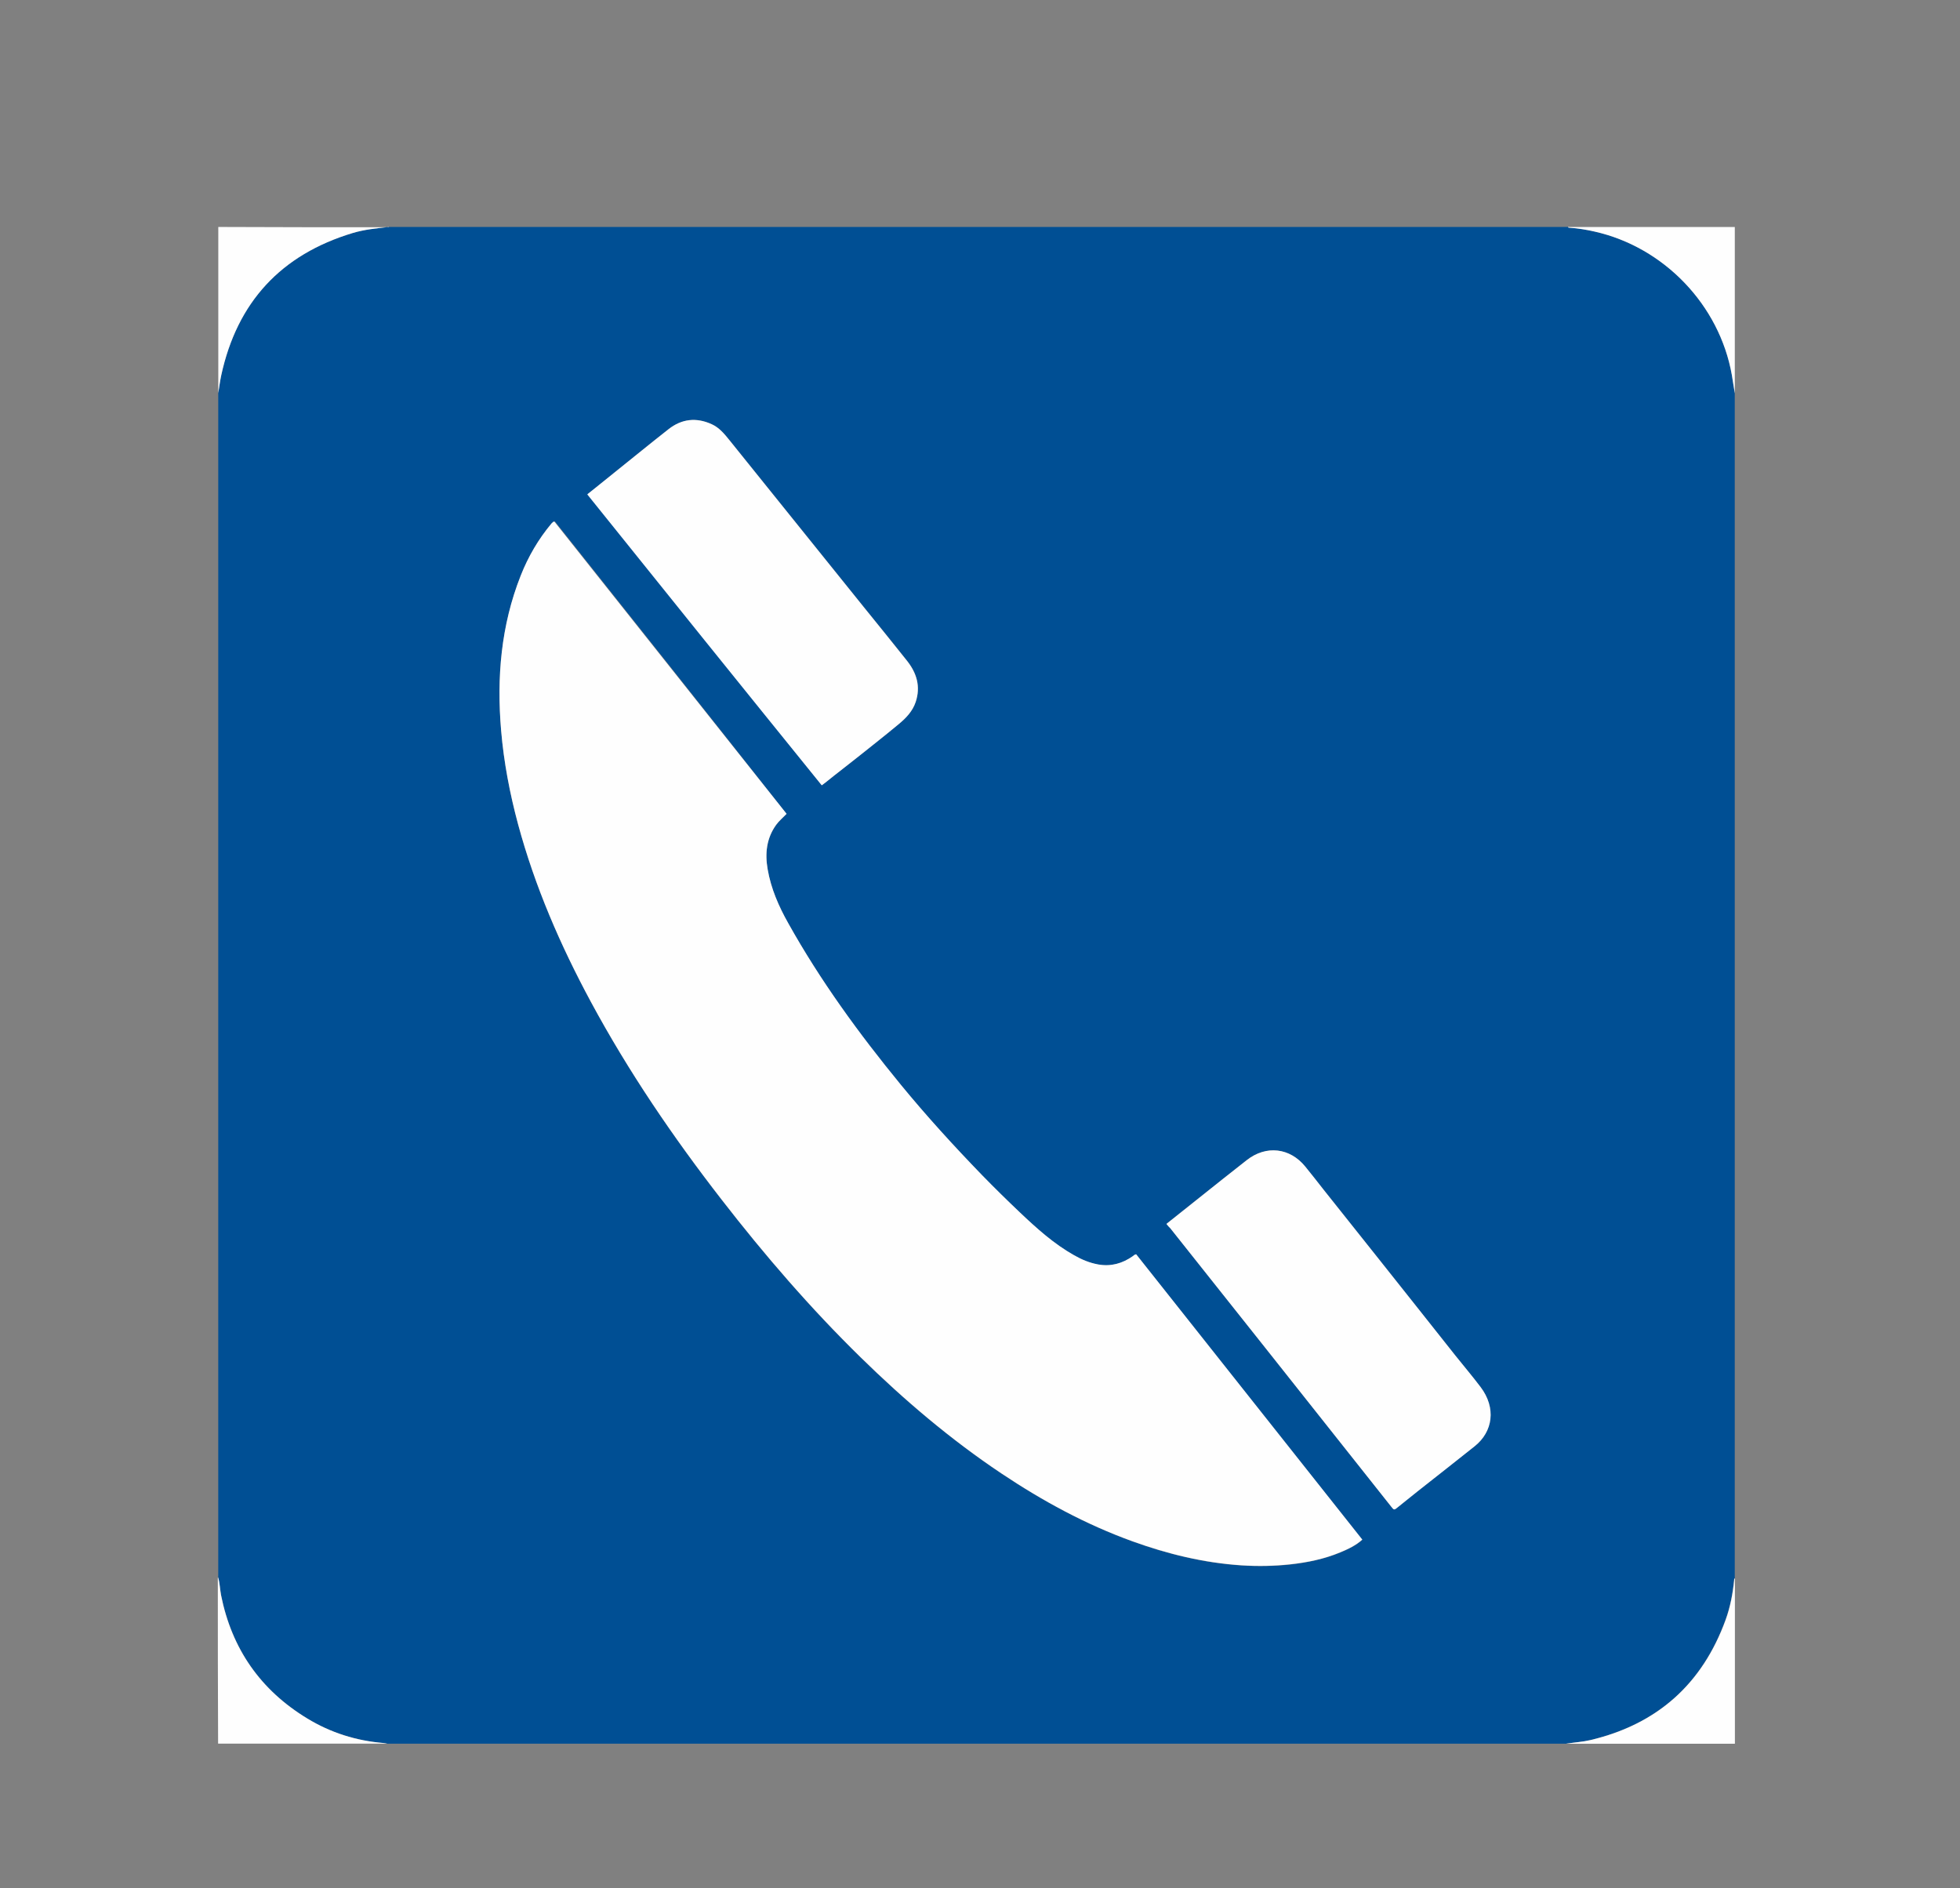
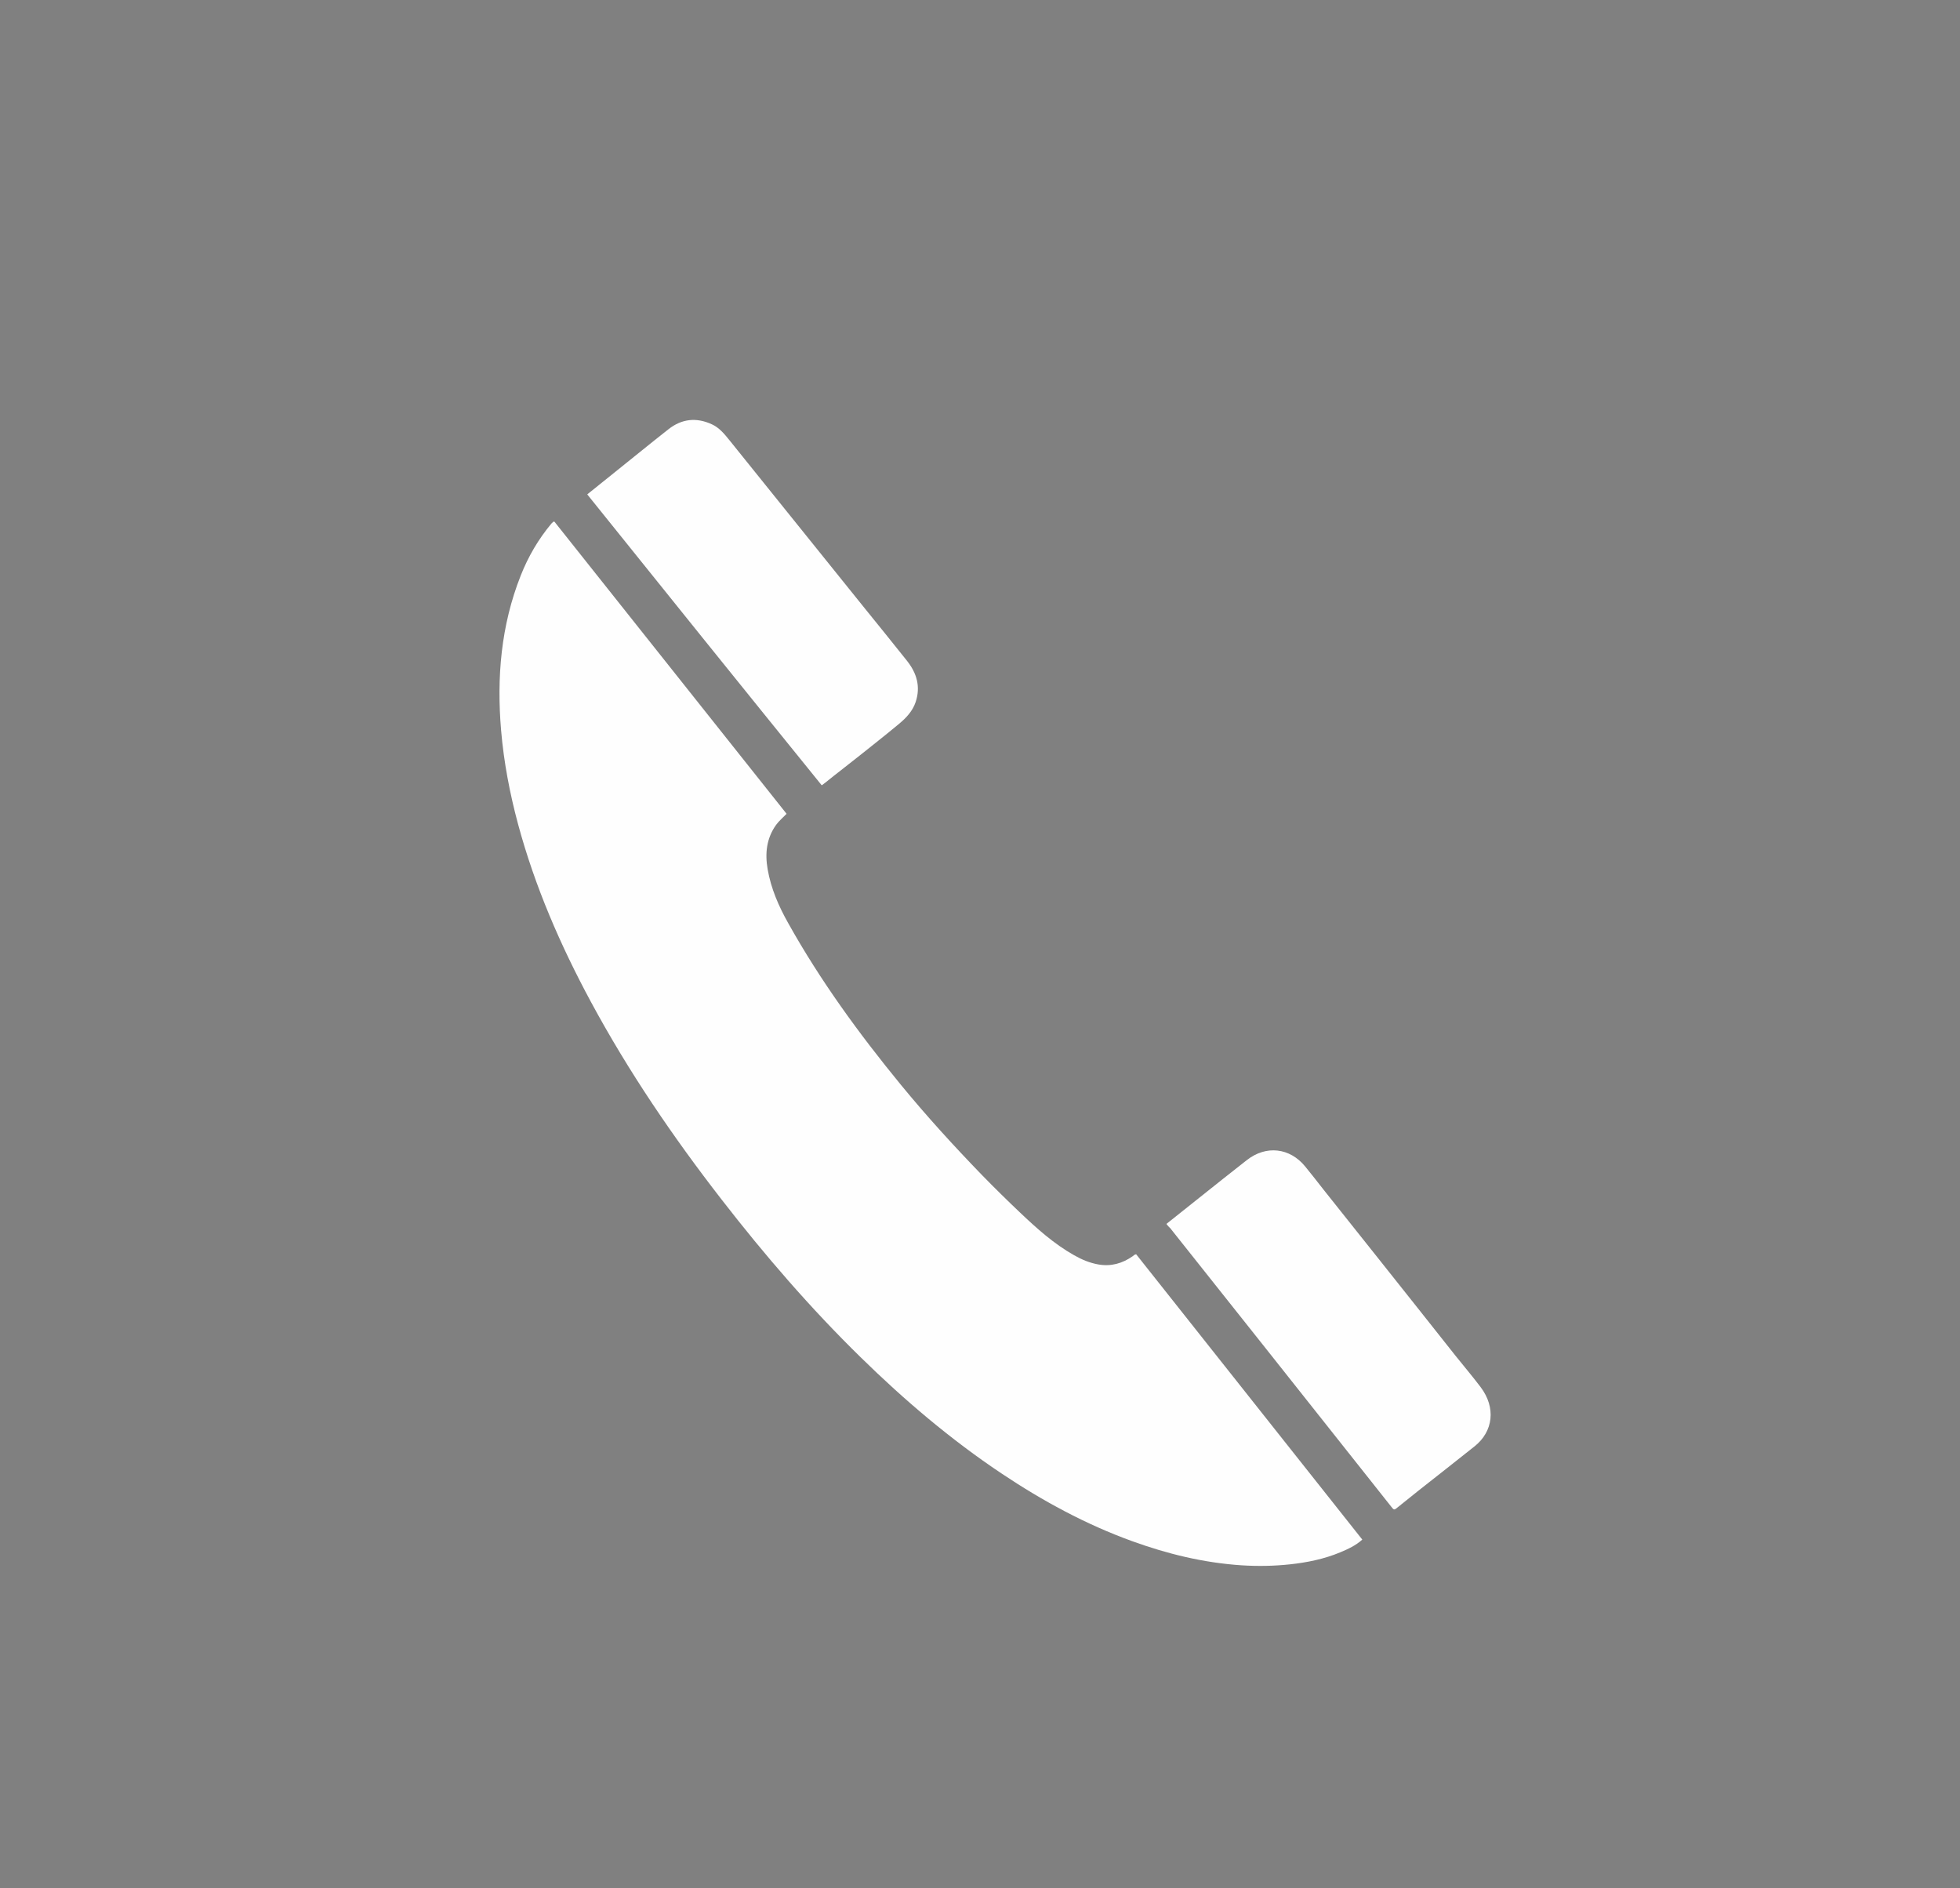
<svg xmlns="http://www.w3.org/2000/svg" version="1.1" id="Layer_1" x="0px" y="0px" width="42.56px" height="40.994px" viewBox="828.826 616.226 42.56 40.994" enable-background="new 828.826 616.226 42.56 40.994" xml:space="preserve">
  <rect x="828.826" y="616.226" width="42.56" height="40.994" fill="#808080" stroke="none" />
-   <path fill="#004F94" d="M862.841,654.086h-25.604c-0.026-0.005-0.054-0.012-0.081-0.013c-0.593-0.049-1.149-0.225-1.657-0.533  c-1.014-0.617-1.637-1.511-1.871-2.676c-0.025-0.127-0.027-0.258-0.063-0.384v-25.72c0.021-0.129,0.037-0.258,0.064-0.384  c0.345-1.59,1.298-2.621,2.856-3.091c0.255-0.077,0.52-0.103,0.784-0.131h25.604c0.007,0.017,0.021,0.014,0.034,0.015  c0.184,0.013,0.364,0.044,0.544,0.084c1.51,0.338,2.714,1.596,2.981,3.115c0.022,0.131,0.042,0.262,0.063,0.392v25.737  c-0.021,0.008-0.014,0.026-0.017,0.042c-0.028,0.293-0.084,0.58-0.184,0.856c-0.508,1.399-1.486,2.271-2.936,2.613  c-0.17,0.041-0.346,0.053-0.517,0.076L862.841,654.086z M840.865,627.553c-0.018,0.006-0.026,0.007-0.033,0.012  c-0.011,0.009-0.021,0.017-0.029,0.027c-0.286,0.341-0.507,0.721-0.67,1.134c-0.428,1.084-0.523,2.211-0.425,3.362  c0.058,0.693,0.188,1.373,0.369,2.043c0.366,1.35,0.918,2.623,1.58,3.851c0.818,1.517,1.786,2.936,2.84,4.296  c0.934,1.205,1.929,2.356,3.018,3.424c0.947,0.927,1.953,1.781,3.056,2.519c0.894,0.597,1.832,1.106,2.845,1.474  c0.766,0.277,1.551,0.468,2.365,0.522c0.354,0.023,0.707,0.018,1.06-0.02c0.372-0.041,0.74-0.117,1.087-0.261  c0.17-0.071,0.34-0.149,0.48-0.277c-1.639-2.069-3.275-4.134-4.909-6.195c-0.036,0.003-0.054,0.026-0.075,0.041  c-0.227,0.157-0.472,0.227-0.746,0.18c-0.189-0.033-0.362-0.106-0.527-0.2c-0.441-0.249-0.814-0.586-1.178-0.931  c-0.279-0.263-0.552-0.531-0.819-0.806c-0.614-0.636-1.21-1.287-1.771-1.971c-0.905-1.104-1.743-2.255-2.44-3.503  c-0.206-0.366-0.375-0.751-0.447-1.17c-0.06-0.344-0.027-0.674,0.185-0.967c0.062-0.086,0.146-0.154,0.226-0.238  c-1.671-2.123-3.349-4.235-5.032-6.352L840.865,627.553z M841.592,626.949c1.694,2.112,3.384,4.216,5.079,6.327  c0.025-0.019,0.052-0.037,0.077-0.057c0.126-0.099,0.25-0.201,0.377-0.298c0.244-0.187,0.481-0.381,0.722-0.571  c0.167-0.13,0.33-0.266,0.493-0.4c0.161-0.133,0.303-0.28,0.371-0.483c0.111-0.333,0.023-0.626-0.185-0.89  c-0.314-0.398-0.635-0.791-0.954-1.185c-0.414-0.514-0.828-1.029-1.242-1.543c-0.556-0.69-1.112-1.38-1.666-2.07  c-0.109-0.135-0.22-0.269-0.38-0.342c-0.334-0.153-0.653-0.118-0.942,0.109c-0.393,0.308-0.779,0.623-1.168,0.936  c-0.177,0.146-0.37,0.306-0.569,0.458L841.592,626.949z M854.16,642.796c0.028,0.035,0.05,0.062,0.071,0.09  c0.691,0.87,1.383,1.74,2.073,2.609c0.91,1.146,1.82,2.295,2.729,3.441c0.065,0.082,0.065,0.079,0.147,0.013  c0.141-0.116,0.284-0.229,0.428-0.343c0.413-0.327,0.829-0.651,1.24-0.981c0.396-0.315,0.469-0.831,0.127-1.283  c-0.175-0.232-0.364-0.455-0.546-0.683c-0.557-0.702-1.113-1.405-1.672-2.107c-0.396-0.5-0.794-0.997-1.191-1.496  c-0.133-0.166-0.263-0.335-0.397-0.501c-0.336-0.411-0.851-0.469-1.271-0.141c-0.348,0.271-0.691,0.549-1.037,0.823  c-0.223,0.176-0.451,0.357-0.692,0.551L854.16,642.796z" />
-   <path fill="#FEFEFE" d="M833.563,650.479c0.037,0.126,0.039,0.258,0.063,0.384c0.233,1.165,0.856,2.06,1.872,2.676  c0.507,0.309,1.062,0.484,1.656,0.533c0.027,0.002,0.054,0.009,0.08,0.013h-3.672c-0.006-1.196-0.006-2.399-0.006-3.602  L833.563,650.479z" />
-   <path fill="#FEFEFE" d="M837.27,621.154c-0.264,0.029-0.529,0.055-0.784,0.131c-1.558,0.47-2.511,1.5-2.856,3.091  c-0.027,0.126-0.043,0.256-0.064,0.384v-3.606c1.237,0.006,2.468,0.006,3.706,0.006L837.27,621.154z" />
-   <path fill="#FEFEFE" d="M862.841,654.086c0.173-0.028,0.349-0.038,0.52-0.078c1.449-0.343,2.428-1.214,2.937-2.612  c0.1-0.277,0.155-0.564,0.184-0.857c0.002-0.016-0.004-0.034,0.016-0.042v3.59h-3.659H862.841z" />
-   <path fill="#FEFEFE" d="M866.495,624.762c-0.021-0.131-0.042-0.263-0.063-0.393c-0.268-1.519-1.472-2.776-2.981-3.115  c-0.18-0.041-0.36-0.071-0.544-0.083c-0.013-0.001-0.027,0.001-0.034-0.016h3.623V624.762L866.495,624.762z" />
  <path fill="#FEFEFE" d="M840.865,627.553c1.681,2.115,3.36,4.229,5.041,6.343c-0.08,0.084-0.163,0.152-0.226,0.238  c-0.212,0.294-0.245,0.624-0.185,0.967c0.072,0.419,0.241,0.804,0.447,1.17c0.697,1.248,1.536,2.399,2.44,3.502  c0.561,0.684,1.156,1.336,1.771,1.971c0.267,0.274,0.541,0.543,0.819,0.807c0.363,0.344,0.736,0.682,1.178,0.93  c0.165,0.094,0.338,0.167,0.527,0.2c0.274,0.048,0.521-0.022,0.746-0.18c0.021-0.015,0.039-0.038,0.074-0.041  c1.635,2.062,3.271,4.127,4.91,6.195c-0.141,0.128-0.31,0.206-0.48,0.277c-0.348,0.145-0.716,0.22-1.087,0.26  c-0.352,0.038-0.706,0.044-1.059,0.021c-0.815-0.054-1.601-0.245-2.366-0.522c-1.013-0.366-1.951-0.876-2.845-1.474  c-1.103-0.737-2.109-1.593-3.055-2.52c-1.09-1.066-2.084-2.218-3.018-3.423c-1.055-1.359-2.022-2.778-2.84-4.295  c-0.662-1.228-1.215-2.501-1.58-3.851c-0.181-0.671-0.311-1.351-0.37-2.043c-0.098-1.151-0.003-2.279,0.426-3.362  c0.163-0.413,0.384-0.792,0.67-1.133c0.009-0.01,0.019-0.02,0.03-0.028c0-0.005,0.006-0.005,0.023-0.011L840.865,627.553z" />
  <path fill="#FEFEFE" d="M841.592,626.949c0.196-0.158,0.388-0.312,0.58-0.466c0.39-0.312,0.776-0.628,1.168-0.936  c0.288-0.228,0.607-0.263,0.942-0.109c0.161,0.073,0.271,0.207,0.38,0.342c0.555,0.69,1.11,1.38,1.666,2.07  c0.415,0.514,0.828,1.029,1.242,1.543c0.318,0.395,0.639,0.787,0.954,1.185c0.208,0.264,0.296,0.557,0.185,0.89  c-0.068,0.203-0.21,0.35-0.371,0.483c-0.164,0.134-0.327,0.27-0.493,0.4c-0.241,0.19-0.479,0.384-0.722,0.571  c-0.127,0.097-0.251,0.198-0.377,0.298c-0.024,0.02-0.051,0.038-0.077,0.057c-1.701-2.1-3.396-4.205-5.091-6.316L841.592,626.949z" />
  <path fill="#FEFEFE" d="M854.16,642.796c0.238-0.189,0.471-0.374,0.701-0.558c0.347-0.275,0.69-0.552,1.039-0.823  c0.418-0.328,0.934-0.271,1.269,0.141c0.135,0.165,0.267,0.334,0.398,0.502c0.396,0.498,0.794,0.995,1.19,1.495  c0.559,0.701,1.115,1.405,1.672,2.107c0.183,0.229,0.371,0.45,0.547,0.683c0.342,0.452,0.269,0.967-0.127,1.284  c-0.412,0.329-0.827,0.653-1.241,0.98c-0.143,0.113-0.286,0.228-0.427,0.343c-0.083,0.067-0.083,0.07-0.147-0.012  c-0.909-1.147-1.819-2.295-2.729-3.442c-0.689-0.869-1.381-1.739-2.072-2.608c-0.029-0.023-0.047-0.047-0.076-0.082L854.16,642.796z  " />
</svg>